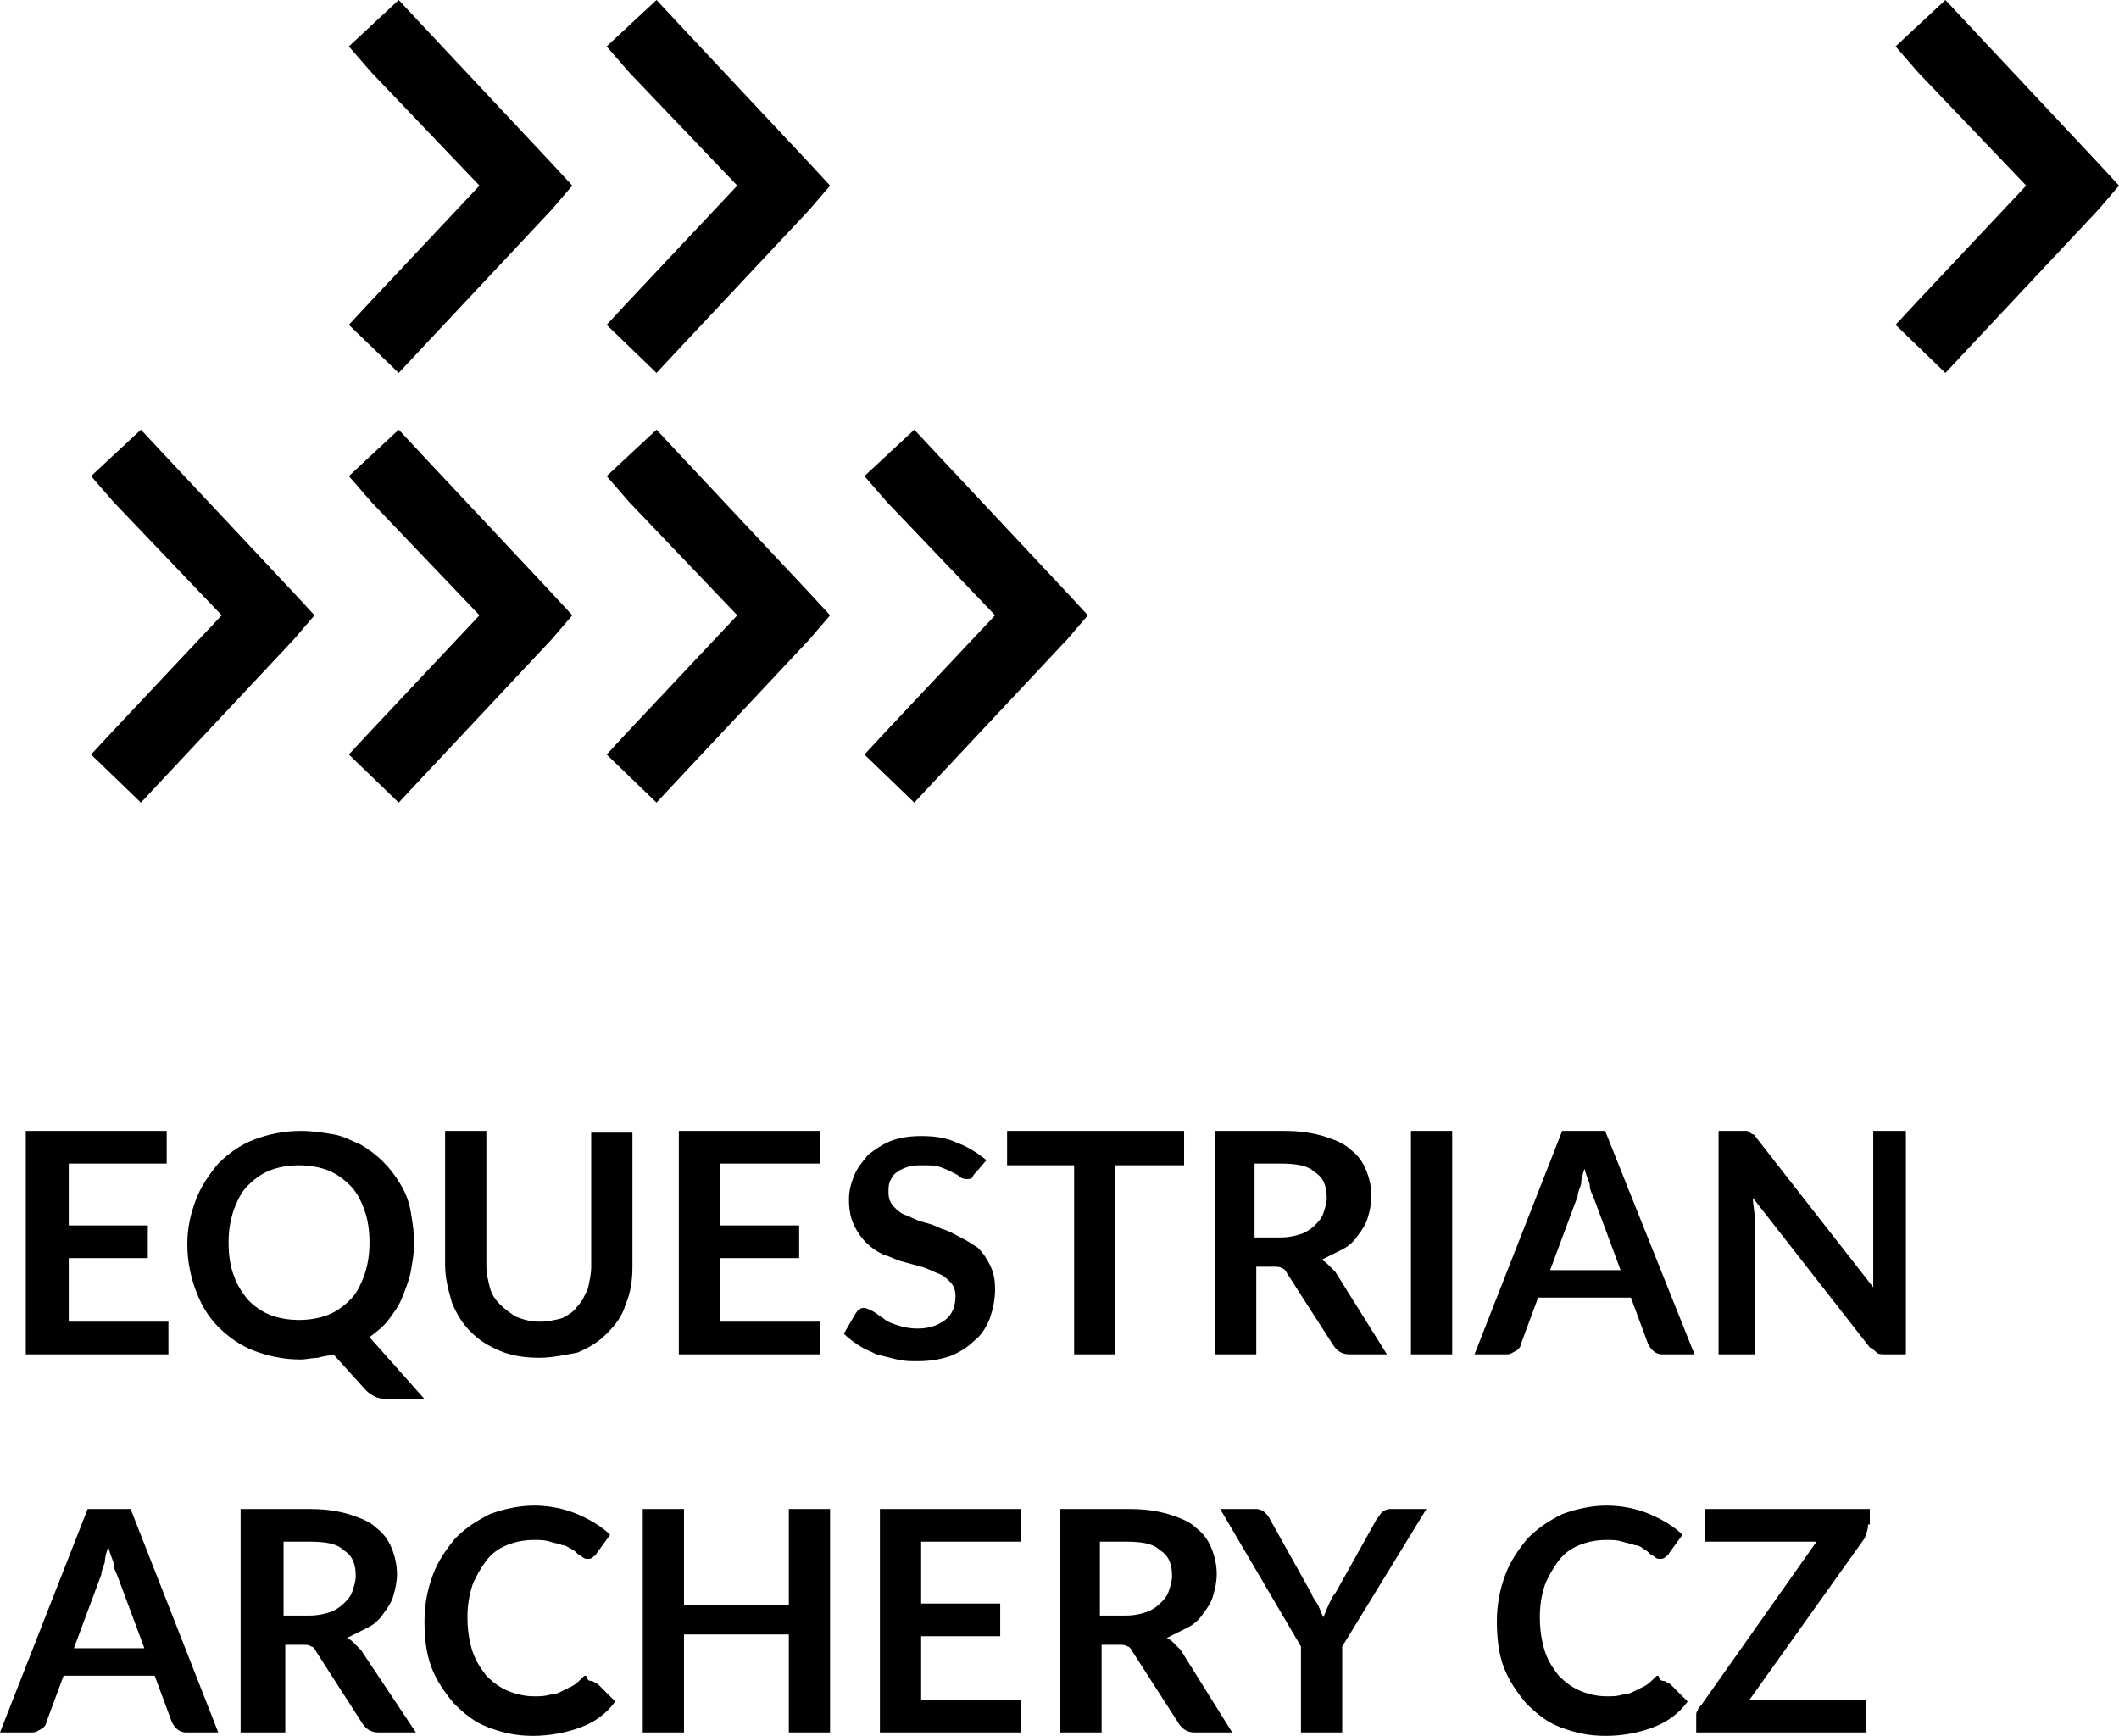
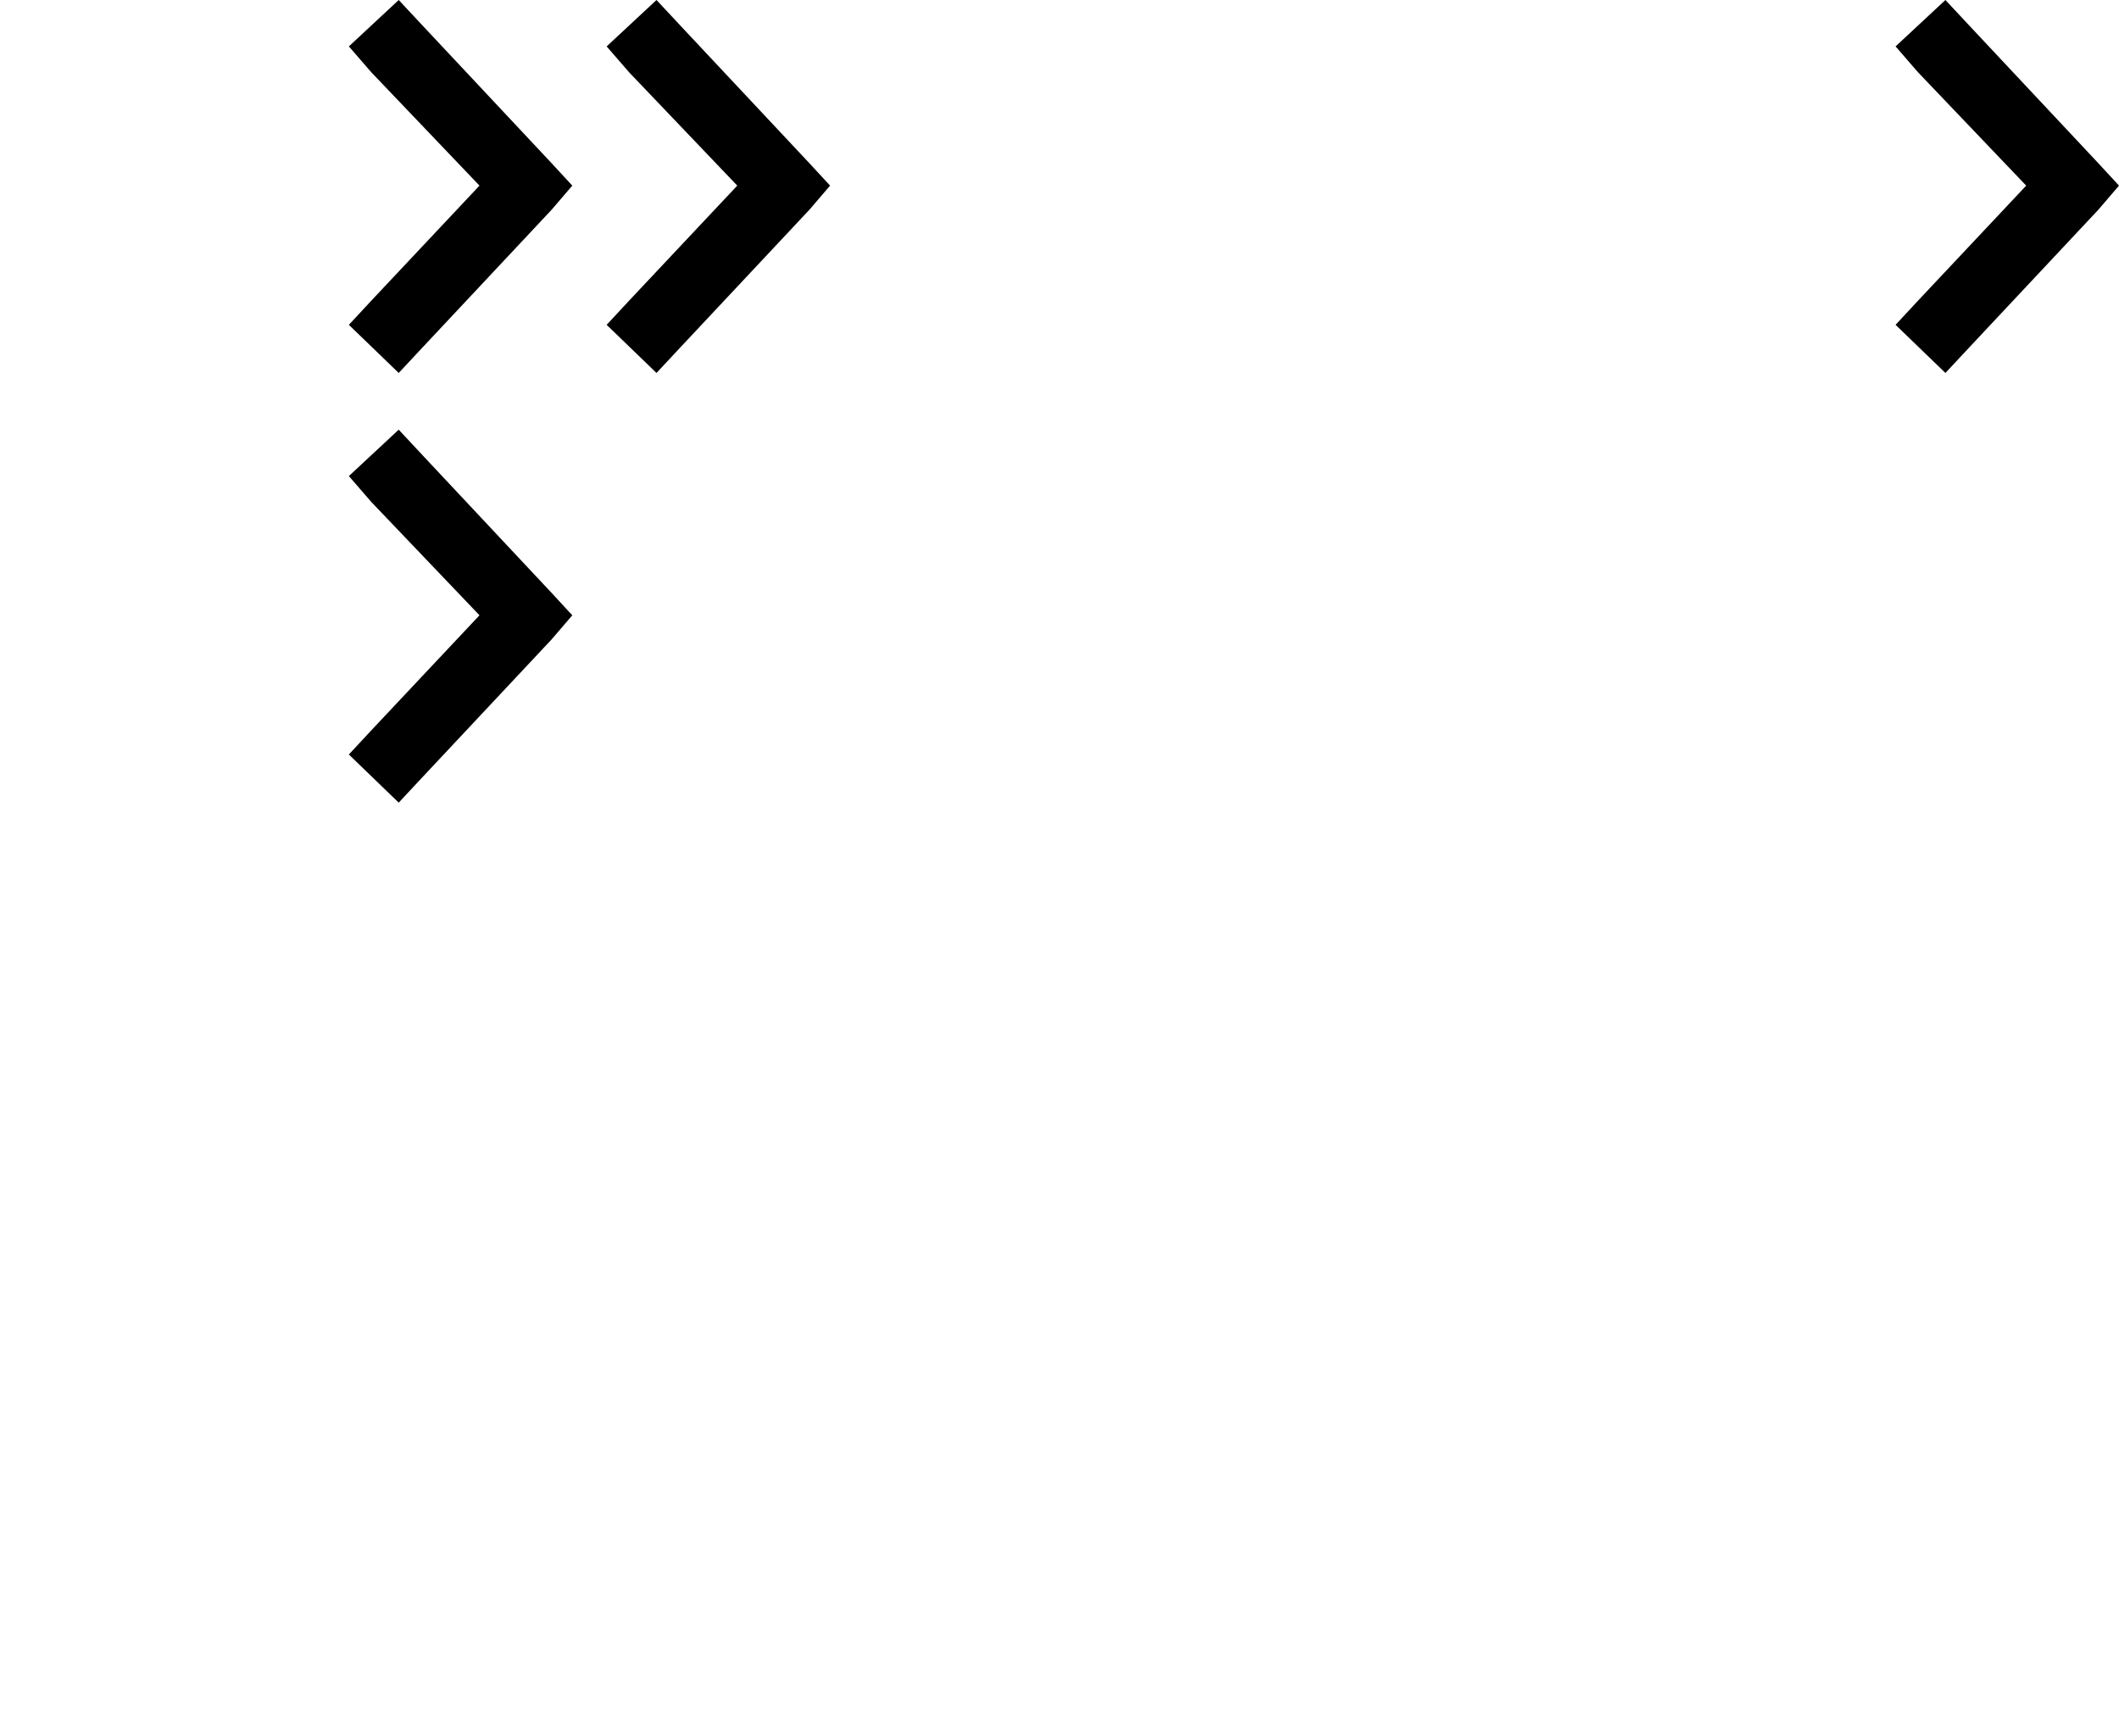
<svg xmlns="http://www.w3.org/2000/svg" version="1.1" width="123.3" height="101">
  <style type="text/css">
	.fill{fill:#000;}
	</style>
  <g>
    <polygon class="fill" points="24.6,26.5 23.2,25 20.3,27.7 21.6,29.2 27.9,35.8 21.6,42.5 20.3,43.9 23.2,46.7 24.6,45.2 32.1,37.2 33.3,35.8 32.1,34.5" />
-     <polygon class="fill" points="9.6,26.5 8.2,25 5.3,27.7 6.6,29.2 12.9,35.8 6.6,42.5 5.3,43.9 8.2,46.7 9.6,45.2 17.1,37.2 18.3,35.8 17.1,34.5" />
-     <polygon class="fill" points="39.6,26.5 38.2,25 35.3,27.7 36.6,29.2 42.9,35.8 36.6,42.5 35.3,43.9 38.2,46.7 39.6,45.2 47.1,37.2 48.3,35.8 47.1,34.5" />
    <polygon class="fill" points="24.6,1.5 23.2,0 20.3,2.7 21.6,4.2 27.9,10.8 21.6,17.5 20.3,18.9 23.2,21.7 24.6,20.2 32.1,12.2 33.3,10.8 32.1,9.5" />
    <polygon class="fill" points="39.6,1.5 38.2,0 35.3,2.7 36.6,4.2 42.9,10.8 36.6,17.5 35.3,18.9 38.2,21.7 39.6,20.2 47.1,12.2 48.3,10.8 47.1,9.5" />
    <polygon class="fill" points="114.6,1.5 113.2,0 110.3,2.7 111.6,4.2 117.9,10.8 111.6,17.5 110.3,18.9 113.2,21.7 114.6,20.2 122.1,12.2 123.3,10.8 122.1,9.5" />
-     <polygon class="fill" points="54.6,26.5 53.2,25 50.3,27.7 51.6,29.2 57.9,35.8 51.6,42.5 50.3,43.9 53.2,46.7 54.6,45.2 62.1,37.2 63.3,35.8 62.1,34.5" />
  </g>
-   <path class="fill" d="M108.7,88.7c0,0.3-0.1,0.5-0.2,0.8l-6.7,9.4h6.8v1.9h-9.9v-1c0-0.1,0-0.2,0.1-0.3c0-0.1,0.1-0.2,0.2-0.3l6.7-9.5h-6.5v-1.9h9.6V88.7z M96.8,97.8c0.1,0,0.2,0.1,0.4,0.2l1,1c-0.5,0.7-1.2,1.2-2,1.5c-0.8,0.3-1.7,0.5-2.8,0.5c-1,0-1.8-0.2-2.6-0.5c-0.8-0.3-1.4-0.8-2-1.4c-0.5-0.6-1-1.3-1.3-2.1c-0.3-0.8-0.4-1.7-0.4-2.7c0-1,0.2-1.9,0.5-2.7c0.3-0.8,0.8-1.5,1.3-2.1c0.6-0.6,1.2-1,2-1.4c0.8-0.3,1.7-0.5,2.6-0.5c0.9,0,1.8,0.2,2.5,0.5c0.7,0.3,1.4,0.7,1.9,1.2l-0.8,1.1c0,0.1-0.1,0.1-0.2,0.2c-0.1,0.1-0.2,0.1-0.3,0.1c-0.1,0-0.2,0-0.3-0.1c-0.1-0.1-0.2-0.1-0.3-0.2c-0.1-0.1-0.2-0.2-0.4-0.3c-0.1-0.1-0.3-0.2-0.5-0.2c-0.2-0.1-0.4-0.1-0.7-0.2c-0.3-0.1-0.6-0.1-0.9-0.1c-0.6,0-1.1,0.1-1.6,0.3c-0.5,0.2-0.9,0.5-1.2,0.9c-0.3,0.4-0.6,0.9-0.8,1.4c-0.2,0.6-0.3,1.2-0.3,1.9c0,0.7,0.1,1.4,0.3,2c0.2,0.6,0.5,1,0.8,1.4c0.4,0.4,0.8,0.7,1.3,0.9c0.5,0.2,1,0.3,1.5,0.3c0.3,0,0.6,0,0.9-0.1c0.3,0,0.5-0.1,0.7-0.2c0.2-0.1,0.4-0.2,0.6-0.3c0.2-0.1,0.4-0.3,0.6-0.5c0.1-0.1,0.1-0.1,0.2-0.1C96.6,97.8,96.7,97.8,96.8,97.8z M78.1,95.8v5h-2.4v-5l-4.7-8h2.1c0.2,0,0.4,0.1,0.5,0.2c0.1,0.1,0.2,0.2,0.3,0.4l2.4,4.3c0.1,0.3,0.3,0.5,0.4,0.7c0.1,0.2,0.2,0.5,0.3,0.7c0.1-0.2,0.2-0.5,0.3-0.7c0.1-0.2,0.2-0.5,0.4-0.7l2.4-4.3c0.1-0.1,0.2-0.3,0.3-0.4s0.3-0.2,0.5-0.2h2.1L78.1,95.8z M71.7,100.8h-2.2c-0.4,0-0.7-0.2-0.9-0.5l-2.7-4.2c-0.1-0.2-0.2-0.3-0.3-0.3c-0.1-0.1-0.3-0.1-0.5-0.1h-1v5.1h-2.4v-13h4c0.9,0,1.6,0.1,2.3,0.3c0.6,0.2,1.2,0.4,1.6,0.8c0.4,0.3,0.7,0.7,0.9,1.2c0.2,0.5,0.3,1,0.3,1.5c0,0.4-0.1,0.9-0.2,1.2c-0.1,0.4-0.3,0.7-0.6,1.1c-0.2,0.3-0.5,0.6-0.9,0.8c-0.4,0.2-0.8,0.4-1.2,0.6c0.2,0.1,0.3,0.2,0.4,0.3c0.1,0.1,0.3,0.3,0.4,0.4L71.7,100.8z M65.5,94c0.5,0,0.9-0.1,1.2-0.2c0.3-0.1,0.6-0.3,0.8-0.5c0.2-0.2,0.4-0.4,0.5-0.7s0.2-0.6,0.2-0.9c0-0.7-0.2-1.2-0.7-1.5c-0.4-0.4-1.1-0.5-2-0.5H64V94H65.5z M53.6,89.7v3.6h4.6v1.9h-4.6v3.7h5.8v1.9h-8.2v-13h8.2v1.9H53.6z M48.3,87.8v13h-2.4v-5.7h-6.1v5.7h-2.4v-13h2.4v5.6h6.1v-5.6H48.3z M34.4,97.8c0.1,0,0.2,0.1,0.4,0.2l1,1c-0.5,0.7-1.2,1.2-2,1.5C33,100.8,32,101,31,101c-1,0-1.8-0.2-2.6-0.5c-0.8-0.3-1.4-0.8-2-1.4c-0.5-0.6-1-1.3-1.3-2.1c-0.3-0.8-0.4-1.7-0.4-2.7c0-1,0.2-1.9,0.5-2.7c0.3-0.8,0.8-1.5,1.3-2.1c0.6-0.6,1.2-1,2-1.4c0.8-0.3,1.7-0.5,2.6-0.5c0.9,0,1.8,0.2,2.5,0.5c0.7,0.3,1.4,0.7,1.9,1.2l-0.8,1.1c0,0.1-0.1,0.1-0.2,0.2c-0.1,0.1-0.2,0.1-0.3,0.1c-0.1,0-0.2,0-0.3-0.1c-0.1-0.1-0.2-0.1-0.3-0.2c-0.1-0.1-0.2-0.2-0.4-0.3c-0.2-0.1-0.3-0.2-0.5-0.2c-0.2-0.1-0.4-0.1-0.7-0.2c-0.3-0.1-0.6-0.1-0.9-0.1c-0.6,0-1.1,0.1-1.6,0.3c-0.5,0.2-0.9,0.5-1.2,0.9c-0.3,0.4-0.6,0.9-0.8,1.4c-0.2,0.6-0.3,1.2-0.3,1.9c0,0.7,0.1,1.4,0.3,2c0.2,0.6,0.5,1,0.8,1.4c0.4,0.4,0.8,0.7,1.3,0.9c0.5,0.2,1,0.3,1.5,0.3c0.3,0,0.6,0,0.9-0.1c0.3,0,0.5-0.1,0.7-0.2c0.2-0.1,0.4-0.2,0.6-0.3c0.2-0.1,0.4-0.3,0.6-0.5c0.1-0.1,0.1-0.1,0.2-0.1C34.2,97.8,34.3,97.8,34.4,97.8z M24.2,100.8H22c-0.4,0-0.7-0.2-0.9-0.5l-2.7-4.2c-0.1-0.2-0.2-0.3-0.3-0.3c-0.1-0.1-0.3-0.1-0.5-0.1h-1v5.1H14v-13h4c0.9,0,1.6,0.1,2.3,0.3c0.6,0.2,1.2,0.4,1.6,0.8c0.4,0.3,0.7,0.7,0.9,1.2c0.2,0.5,0.3,1,0.3,1.5c0,0.4-0.1,0.9-0.2,1.2c-0.1,0.4-0.3,0.7-0.6,1.1c-0.2,0.3-0.5,0.6-0.9,0.8c-0.4,0.2-0.8,0.4-1.2,0.6c0.2,0.1,0.3,0.2,0.4,0.3c0.1,0.1,0.3,0.3,0.4,0.4L24.2,100.8z M18,94c0.5,0,0.9-0.1,1.2-0.2c0.3-0.1,0.6-0.3,0.8-0.5c0.2-0.2,0.4-0.4,0.5-0.7c0.1-0.3,0.2-0.6,0.2-0.9c0-0.7-0.2-1.2-0.7-1.5c-0.4-0.4-1.1-0.5-2-0.5h-1.5V94H18z M12.7,100.8h-1.9c-0.2,0-0.4-0.1-0.5-0.2c-0.1-0.1-0.2-0.2-0.3-0.4l-1-2.7H3.7l-1,2.7c0,0.1-0.1,0.3-0.3,0.4s-0.3,0.2-0.5,0.2H0l5.1-13h2.5L12.7,100.8z M8.4,95.9l-1.6-4.3c-0.1-0.2-0.2-0.4-0.2-0.7c-0.1-0.3-0.2-0.5-0.3-0.9c-0.1,0.3-0.2,0.6-0.2,0.9c-0.1,0.3-0.2,0.5-0.2,0.7l-1.6,4.3H8.4z M110.9,65.8v13h-1.2c-0.2,0-0.4,0-0.5-0.1c-0.1-0.1-0.2-0.2-0.4-0.3l-6.8-8.7c0,0.4,0.1,0.8,0.1,1.1v8H100v-13h1.3c0.1,0,0.2,0,0.3,0c0.1,0,0.1,0,0.2,0.1c0.1,0,0.1,0.1,0.2,0.1c0.1,0,0.1,0.1,0.2,0.2l6.8,8.7c0-0.2,0-0.4,0-0.6c0-0.2,0-0.4,0-0.6v-7.9H110.9z M98.6,78.8h-1.9c-0.2,0-0.4-0.1-0.5-0.2c-0.1-0.1-0.2-0.2-0.3-0.4l-1-2.7h-5.4l-1,2.7c0,0.1-0.1,0.3-0.3,0.4s-0.3,0.2-0.5,0.2h-1.9l5.1-13h2.5L98.6,78.8z M94.3,73.9l-1.6-4.3c-0.1-0.2-0.2-0.4-0.2-0.7c-0.1-0.3-0.2-0.5-0.3-0.9c-0.1,0.3-0.2,0.6-0.2,0.9c-0.1,0.3-0.2,0.5-0.2,0.7l-1.6,4.3H94.3z M84.5,78.8h-2.4v-13h2.4V78.8z M80.7,78.8h-2.2c-0.4,0-0.7-0.2-0.9-0.5l-2.7-4.2c-0.1-0.2-0.2-0.3-0.3-0.3c-0.1-0.1-0.3-0.1-0.5-0.1h-1v5.1h-2.4v-13h4c0.9,0,1.6,0.1,2.3,0.3c0.6,0.2,1.2,0.4,1.6,0.8c0.4,0.3,0.7,0.7,0.9,1.2c0.2,0.5,0.3,1,0.3,1.5c0,0.4-0.1,0.9-0.2,1.2c-0.1,0.4-0.3,0.7-0.6,1.1c-0.2,0.3-0.5,0.6-0.9,0.8c-0.4,0.2-0.8,0.4-1.2,0.6c0.2,0.1,0.3,0.2,0.4,0.3c0.1,0.1,0.3,0.3,0.4,0.4L80.7,78.8z M74.5,72c0.5,0,0.9-0.1,1.2-0.2c0.3-0.1,0.6-0.3,0.8-0.5c0.2-0.2,0.4-0.4,0.5-0.7s0.2-0.6,0.2-0.9c0-0.7-0.2-1.2-0.7-1.5c-0.4-0.4-1.1-0.5-2-0.5H73V72H74.5z M68.8,67.8h-3.9v11h-2.4v-11h-3.9v-2h10.3V67.8z M56.8,68.2c-0.1,0.1-0.2,0.2-0.2,0.3c-0.1,0.1-0.2,0.1-0.3,0.1c-0.1,0-0.3,0-0.4-0.1c-0.1-0.1-0.3-0.2-0.5-0.3c-0.2-0.1-0.4-0.2-0.7-0.3c-0.3-0.1-0.6-0.1-1-0.1c-0.3,0-0.6,0-0.9,0.1c-0.3,0.1-0.5,0.2-0.6,0.3c-0.2,0.1-0.3,0.3-0.4,0.5c-0.1,0.2-0.1,0.4-0.1,0.7c0,0.3,0.1,0.6,0.3,0.8c0.2,0.2,0.4,0.4,0.7,0.5c0.3,0.1,0.6,0.3,1,0.4c0.4,0.1,0.7,0.2,1.1,0.4c0.4,0.1,0.7,0.3,1.1,0.5c0.4,0.2,0.7,0.4,1,0.6c0.3,0.3,0.5,0.6,0.7,1c0.2,0.4,0.3,0.8,0.3,1.4c0,0.6-0.1,1.1-0.3,1.7c-0.2,0.5-0.5,1-0.9,1.3c-0.4,0.4-0.9,0.7-1.4,0.9c-0.6,0.2-1.2,0.3-1.9,0.3c-0.4,0-0.8,0-1.2-0.1c-0.4-0.1-0.8-0.2-1.2-0.3c-0.4-0.2-0.7-0.3-1-0.5c-0.3-0.2-0.6-0.4-0.9-0.7l0.7-1.2c0.1-0.1,0.1-0.2,0.2-0.2c0.1-0.1,0.2-0.1,0.3-0.1c0.1,0,0.3,0.1,0.5,0.2c0.2,0.1,0.4,0.3,0.6,0.4c0.2,0.2,0.5,0.3,0.8,0.4c0.3,0.1,0.7,0.2,1.2,0.2c0.7,0,1.2-0.2,1.6-0.5c0.4-0.3,0.6-0.8,0.6-1.4c0-0.3-0.1-0.6-0.3-0.8c-0.2-0.2-0.4-0.4-0.7-0.5c-0.3-0.1-0.6-0.3-1-0.4s-0.7-0.2-1.1-0.3c-0.4-0.1-0.7-0.3-1.1-0.4c-0.4-0.2-0.7-0.4-1-0.7c-0.3-0.3-0.5-0.6-0.7-1c-0.2-0.4-0.3-0.9-0.3-1.5c0-0.5,0.1-0.9,0.3-1.4c0.2-0.5,0.5-0.8,0.8-1.2c0.4-0.3,0.8-0.6,1.3-0.8c0.5-0.2,1.1-0.3,1.8-0.3c0.8,0,1.5,0.1,2.1,0.4c0.6,0.2,1.2,0.6,1.7,1L56.8,68.2z M41.9,67.7v3.6h4.6v1.9h-4.6v3.7h5.8v1.9h-8.2v-13h8.2v1.9H41.9z M31.4,76.9c0.5,0,0.9-0.1,1.3-0.2c0.4-0.2,0.7-0.4,0.9-0.7c0.3-0.3,0.4-0.6,0.6-1c0.1-0.4,0.2-0.9,0.2-1.3v-7.8h2.4v7.8c0,0.8-0.1,1.5-0.4,2.2c-0.2,0.7-0.6,1.2-1.1,1.7c-0.5,0.5-1,0.8-1.7,1.1C33,78.8,32.2,79,31.4,79c-0.8,0-1.6-0.1-2.3-0.4c-0.7-0.3-1.2-0.6-1.7-1.1c-0.5-0.5-0.8-1-1.1-1.7c-0.2-0.7-0.4-1.4-0.4-2.2v-7.8h2.4v7.8c0,0.5,0.1,0.9,0.2,1.3c0.1,0.4,0.3,0.7,0.6,1c0.3,0.3,0.6,0.5,0.9,0.7C30.5,76.8,30.9,76.9,31.4,76.9z M24.7,81.4h-2c-0.3,0-0.5,0-0.8-0.1c-0.2-0.1-0.4-0.2-0.6-0.4l-1.9-2.1c-0.3,0.1-0.6,0.1-0.9,0.2c-0.3,0-0.7,0.1-1,0.1c-1,0-1.9-0.2-2.7-0.5c-0.8-0.3-1.5-0.8-2.1-1.4c-0.6-0.6-1-1.3-1.3-2.1c-0.3-0.8-0.5-1.7-0.5-2.7c0-1,0.2-1.8,0.5-2.6c0.3-0.8,0.8-1.5,1.3-2.1c0.6-0.6,1.3-1.1,2.1-1.4c0.8-0.3,1.7-0.5,2.7-0.5c0.7,0,1.3,0.1,1.9,0.2c0.6,0.1,1.1,0.4,1.6,0.6c0.5,0.3,0.9,0.6,1.3,1c0.4,0.4,0.7,0.8,1,1.3c0.3,0.5,0.5,1,0.6,1.6c0.1,0.6,0.2,1.2,0.2,1.8c0,0.6-0.1,1.1-0.2,1.7c-0.1,0.5-0.3,1-0.5,1.5c-0.2,0.5-0.5,0.9-0.8,1.3c-0.3,0.4-0.7,0.7-1.1,1L24.7,81.4z M13.3,72.3c0,0.7,0.1,1.4,0.3,1.9c0.2,0.6,0.5,1,0.8,1.4c0.4,0.4,0.8,0.7,1.3,0.9c0.5,0.2,1.1,0.3,1.7,0.3s1.2-0.1,1.7-0.3c0.5-0.2,0.9-0.5,1.3-0.9c0.4-0.4,0.6-0.9,0.8-1.4c0.2-0.6,0.3-1.2,0.3-1.9s-0.1-1.4-0.3-1.9c-0.2-0.6-0.5-1.1-0.8-1.4c-0.4-0.4-0.8-0.7-1.3-0.9c-0.5-0.2-1.1-0.3-1.7-0.3s-1.2,0.1-1.7,0.3c-0.5,0.2-0.9,0.5-1.3,0.9c-0.4,0.4-0.6,0.9-0.8,1.4C13.4,71,13.3,71.6,13.3,72.3z M4,67.7v3.6h4.6v1.9H4v3.7h5.8v1.9H1.5v-13h8.2v1.9H4z" />
</svg>